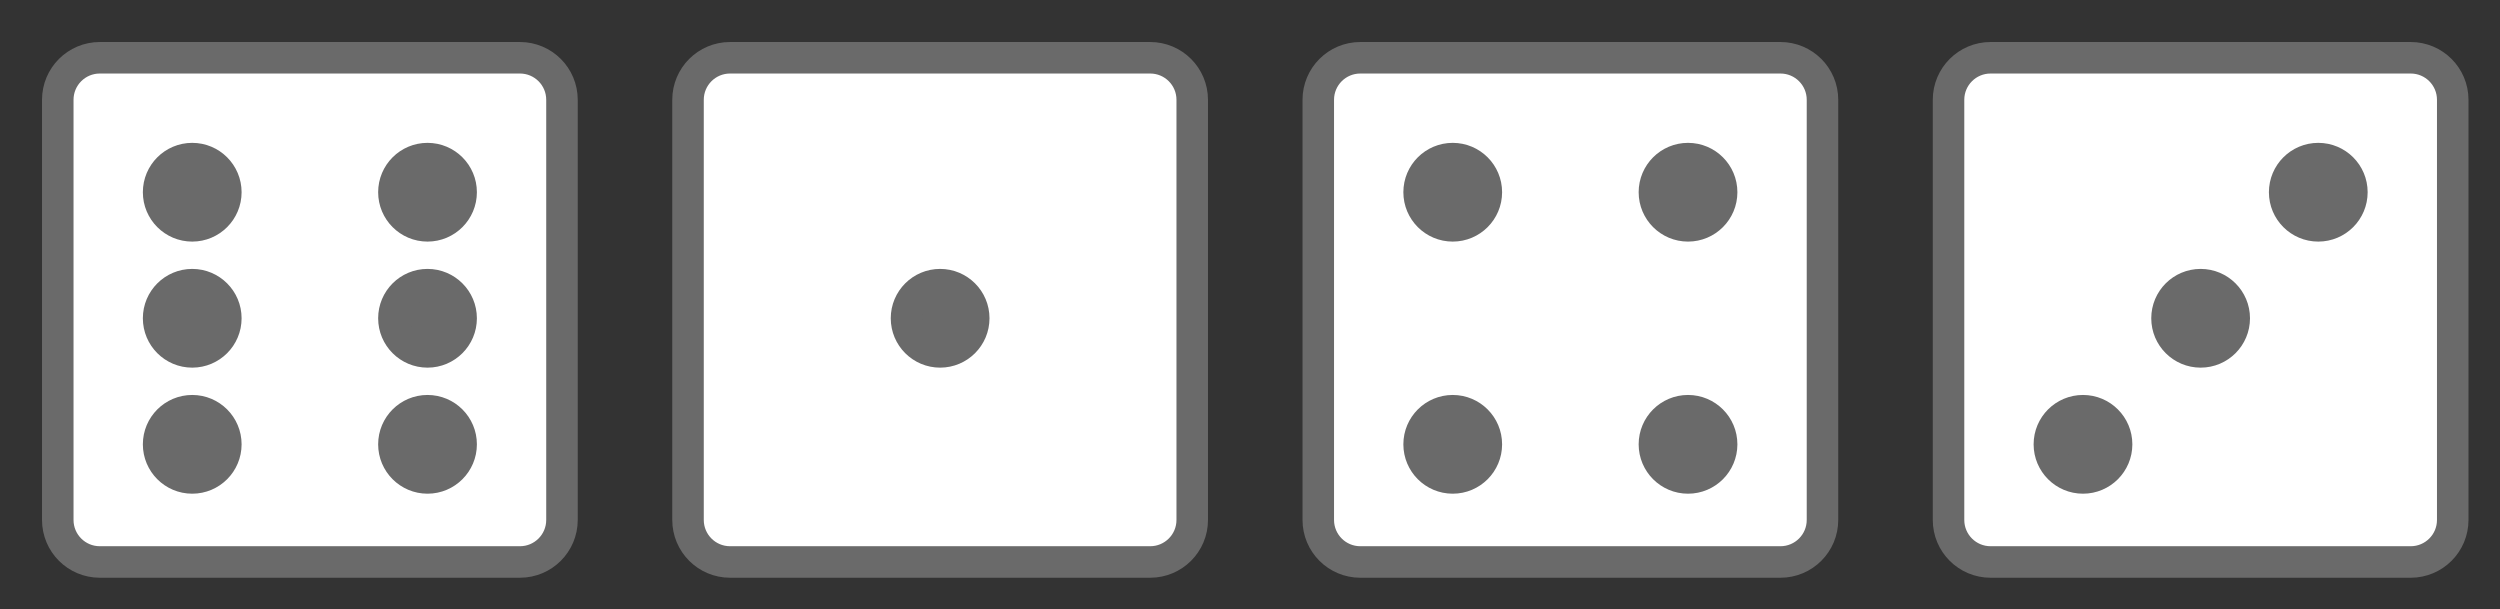
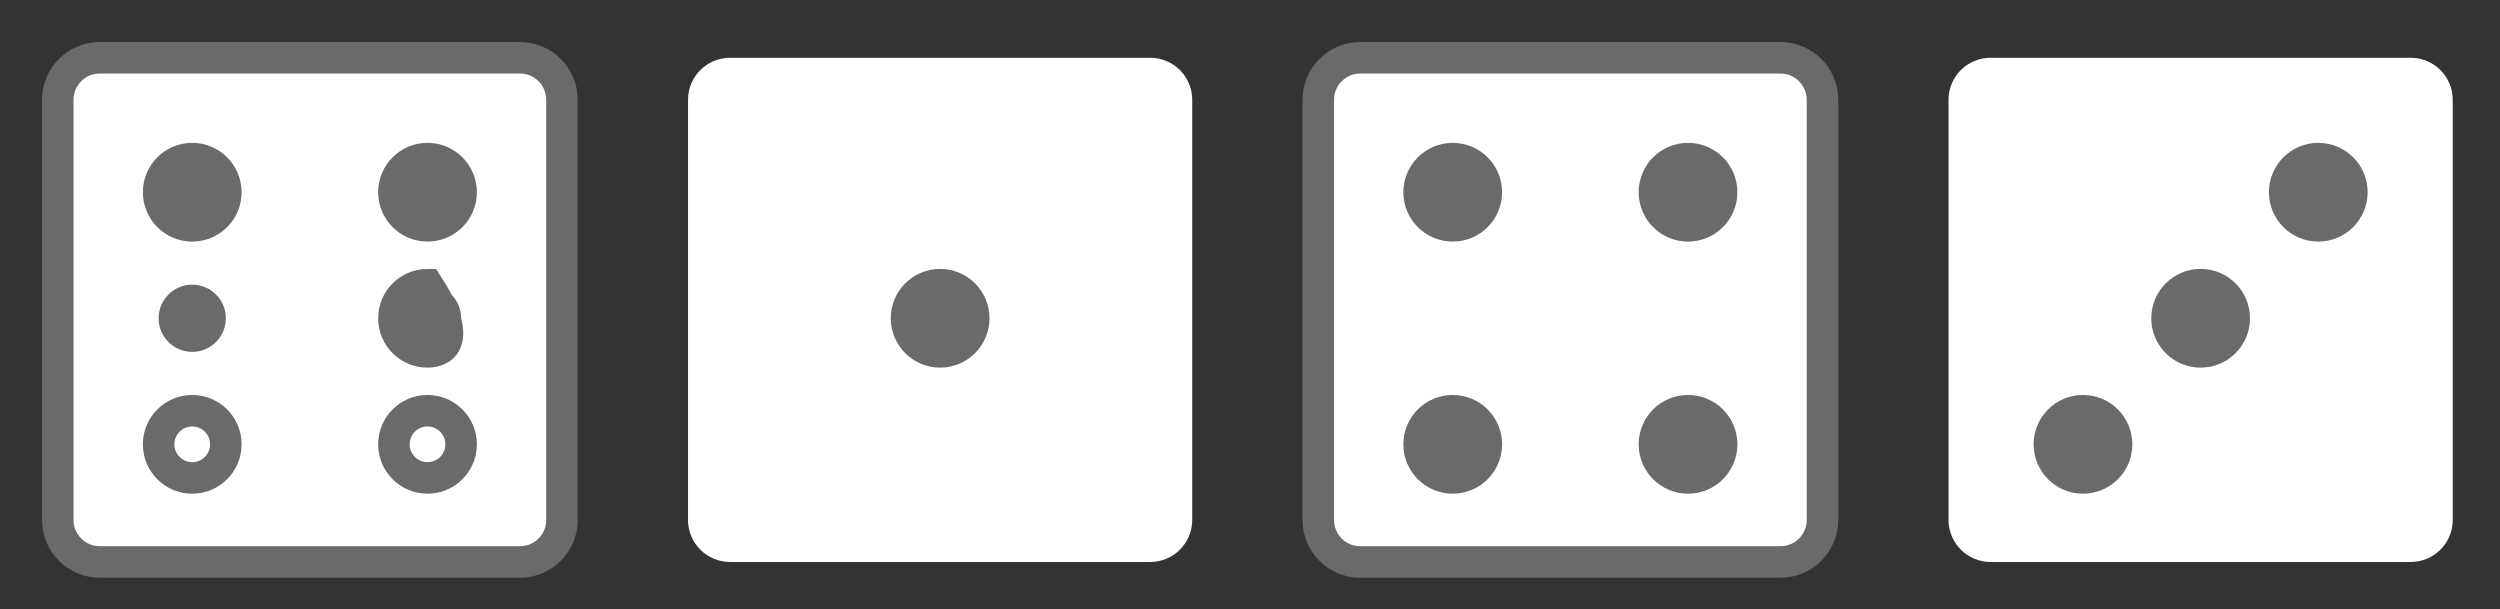
<svg xmlns="http://www.w3.org/2000/svg" version="1.1" x="0" y="0" width="238" height="58" viewBox="0, 0, 238, 58">
  <rect x="0" y="0" width="238" height="58" fill="#333333" stroke="none" />
  <g id="Layer_1" transform="translate(-67, -139)">
    <g>
      <g>
        <path d="M136.5,144.5 L176.5,144.5 C178.709,144.5 180.5,146.291 180.5,148.5 L180.5,188.5 C180.5,190.709 178.709,192.5 176.5,192.5 L136.5,192.5 C134.291,192.5 132.5,190.709 132.5,188.5 L132.5,148.5 C132.5,146.291 134.291,144.5 136.5,144.5 z" fill="#FFFFFF" />
-         <path d="M136.5,144.5 L176.5,144.5 C178.709,144.5 180.5,146.291 180.5,148.5 L180.5,188.5 C180.5,190.709 178.709,192.5 176.5,192.5 L136.5,192.5 C134.291,192.5 132.5,190.709 132.5,188.5 L132.5,148.5 C132.5,146.291 134.291,144.5 136.5,144.5 z" fill-opacity="0" stroke="#6A6A6A" stroke-width="3" />
      </g>
      <g>
        <path d="M156.5,172.5 C154.733,172.5 153.3,171.067 153.3,169.3 C153.3,167.533 154.733,166.1 156.5,166.1 C158.267,166.1 159.7,167.533 159.7,169.3 C159.7,171.067 158.267,172.5 156.5,172.5 z" fill="#6A6A6A" />
        <path d="M156.5,172.5 C154.733,172.5 153.3,171.067 153.3,169.3 C153.3,167.533 154.733,166.1 156.5,166.1 C158.267,166.1 159.7,167.533 159.7,169.3 C159.7,171.067 158.267,172.5 156.5,172.5 z" fill-opacity="0" stroke="#6A6A6A" stroke-width="3" />
      </g>
    </g>
    <g>
      <path d="M76.5,144.5 L116.5,144.5 C118.709,144.5 120.5,146.291 120.5,148.5 L120.5,188.5 C120.5,190.709 118.709,192.5 116.5,192.5 L76.5,192.5 C74.291,192.5 72.5,190.709 72.5,188.5 L72.5,148.5 C72.5,146.291 74.291,144.5 76.5,144.5 z" fill="#FFFFFF" />
      <path d="M76.5,144.5 L116.5,144.5 C118.709,144.5 120.5,146.291 120.5,148.5 L120.5,188.5 C120.5,190.709 118.709,192.5 116.5,192.5 L76.5,192.5 C74.291,192.5 72.5,190.709 72.5,188.5 L72.5,148.5 C72.5,146.291 74.291,144.5 76.5,144.5 z" fill-opacity="0" stroke="#6A6A6A" stroke-width="3" />
    </g>
    <g>
      <path d="M85.3,160.5 C83.533,160.5 82.1,159.067 82.1,157.3 C82.1,155.533 83.533,154.1 85.3,154.1 C87.067,154.1 88.5,155.533 88.5,157.3 C88.5,159.067 87.067,160.5 85.3,160.5 z" fill="#6A6A6A" />
      <path d="M85.3,160.5 C83.533,160.5 82.1,159.067 82.1,157.3 C82.1,155.533 83.533,154.1 85.3,154.1 C87.067,154.1 88.5,155.533 88.5,157.3 C88.5,159.067 87.067,160.5 85.3,160.5 z" fill-opacity="0" stroke="#6A6A6A" stroke-width="3" />
    </g>
    <g>
-       <path d="M85.3,184.5 C83.533,184.5 82.1,183.067 82.1,181.3 C82.1,179.533 83.533,178.1 85.3,178.1 C87.067,178.1 88.5,179.533 88.5,181.3 C88.5,183.067 87.067,184.5 85.3,184.5 z" fill="#6A6A6A" />
      <path d="M85.3,184.5 C83.533,184.5 82.1,183.067 82.1,181.3 C82.1,179.533 83.533,178.1 85.3,178.1 C87.067,178.1 88.5,179.533 88.5,181.3 C88.5,183.067 87.067,184.5 85.3,184.5 z" fill-opacity="0" stroke="#6A6A6A" stroke-width="3" />
    </g>
    <g>
      <path d="M85.3,172.5 C83.533,172.5 82.1,171.067 82.1,169.3 C82.1,167.533 83.533,166.1 85.3,166.1 C87.067,166.1 88.5,167.533 88.5,169.3 C88.5,171.067 87.067,172.5 85.3,172.5 z" fill="#6A6A6A" />
-       <path d="M85.3,172.5 C83.533,172.5 82.1,171.067 82.1,169.3 C82.1,167.533 83.533,166.1 85.3,166.1 C87.067,166.1 88.5,167.533 88.5,169.3 C88.5,171.067 87.067,172.5 85.3,172.5 z" fill-opacity="0" stroke="#6A6A6A" stroke-width="3" />
    </g>
    <g>
      <path d="M107.7,160.5 C105.933,160.5 104.5,159.067 104.5,157.3 C104.5,155.533 105.933,154.1 107.7,154.1 C109.467,154.1 110.9,155.533 110.9,157.3 C110.9,159.067 109.467,160.5 107.7,160.5 z" fill="#6A6A6A" />
      <path d="M107.7,160.5 C105.933,160.5 104.5,159.067 104.5,157.3 C104.5,155.533 105.933,154.1 107.7,154.1 C109.467,154.1 110.9,155.533 110.9,157.3 C110.9,159.067 109.467,160.5 107.7,160.5 z" fill-opacity="0" stroke="#6A6A6A" stroke-width="3" />
    </g>
    <g>
-       <path d="M107.7,184.5 C105.933,184.5 104.5,183.067 104.5,181.3 C104.5,179.533 105.933,178.1 107.7,178.1 C109.467,178.1 110.9,179.533 110.9,181.3 C110.9,183.067 109.467,184.5 107.7,184.5 z" fill="#6A6A6A" />
      <path d="M107.7,184.5 C105.933,184.5 104.5,183.067 104.5,181.3 C104.5,179.533 105.933,178.1 107.7,178.1 C109.467,178.1 110.9,179.533 110.9,181.3 C110.9,183.067 109.467,184.5 107.7,184.5 z" fill-opacity="0" stroke="#6A6A6A" stroke-width="3" />
    </g>
    <g>
      <path d="M107.7,172.5 C105.933,172.5 104.5,171.067 104.5,169.3 C104.5,167.533 105.933,166.1 107.7,166.1 C109.467,166.1 110.9,167.533 110.9,169.3 C110.9,171.067 109.467,172.5 107.7,172.5 z" fill="#6A6A6A" />
-       <path d="M107.7,172.5 C105.933,172.5 104.5,171.067 104.5,169.3 C104.5,167.533 105.933,166.1 107.7,166.1 C109.467,166.1 110.9,167.533 110.9,169.3 C110.9,171.067 109.467,172.5 107.7,172.5 z" fill-opacity="0" stroke="#6A6A6A" stroke-width="3" />
+       <path d="M107.7,172.5 C105.933,172.5 104.5,171.067 104.5,169.3 C104.5,167.533 105.933,166.1 107.7,166.1 C110.9,171.067 109.467,172.5 107.7,172.5 z" fill-opacity="0" stroke="#6A6A6A" stroke-width="3" />
    </g>
    <g>
      <path d="M196.5,144.5 L236.5,144.5 C238.709,144.5 240.5,146.291 240.5,148.5 L240.5,188.5 C240.5,190.709 238.709,192.5 236.5,192.5 L196.5,192.5 C194.291,192.5 192.5,190.709 192.5,188.5 L192.5,148.5 C192.5,146.291 194.291,144.5 196.5,144.5 z" fill="#FFFFFF" />
      <path d="M196.5,144.5 L236.5,144.5 C238.709,144.5 240.5,146.291 240.5,148.5 L240.5,188.5 C240.5,190.709 238.709,192.5 236.5,192.5 L196.5,192.5 C194.291,192.5 192.5,190.709 192.5,188.5 L192.5,148.5 C192.5,146.291 194.291,144.5 196.5,144.5 z" fill-opacity="0" stroke="#6A6A6A" stroke-width="3" />
    </g>
    <g>
      <path d="M205.3,160.5 C203.533,160.5 202.1,159.067 202.1,157.3 C202.1,155.533 203.533,154.1 205.3,154.1 C207.067,154.1 208.5,155.533 208.5,157.3 C208.5,159.067 207.067,160.5 205.3,160.5 z" fill="#6A6A6A" />
      <path d="M205.3,160.5 C203.533,160.5 202.1,159.067 202.1,157.3 C202.1,155.533 203.533,154.1 205.3,154.1 C207.067,154.1 208.5,155.533 208.5,157.3 C208.5,159.067 207.067,160.5 205.3,160.5 z" fill-opacity="0" stroke="#6A6A6A" stroke-width="3" />
    </g>
    <g>
      <path d="M205.3,184.5 C203.533,184.5 202.1,183.067 202.1,181.3 C202.1,179.533 203.533,178.1 205.3,178.1 C207.067,178.1 208.5,179.533 208.5,181.3 C208.5,183.067 207.067,184.5 205.3,184.5 z" fill="#6A6A6A" />
      <path d="M205.3,184.5 C203.533,184.5 202.1,183.067 202.1,181.3 C202.1,179.533 203.533,178.1 205.3,178.1 C207.067,178.1 208.5,179.533 208.5,181.3 C208.5,183.067 207.067,184.5 205.3,184.5 z" fill-opacity="0" stroke="#6A6A6A" stroke-width="3" />
    </g>
    <g>
      <path d="M227.7,160.5 C225.933,160.5 224.5,159.067 224.5,157.3 C224.5,155.533 225.933,154.1 227.7,154.1 C229.467,154.1 230.9,155.533 230.9,157.3 C230.9,159.067 229.467,160.5 227.7,160.5 z" fill="#6A6A6A" />
      <path d="M227.7,160.5 C225.933,160.5 224.5,159.067 224.5,157.3 C224.5,155.533 225.933,154.1 227.7,154.1 C229.467,154.1 230.9,155.533 230.9,157.3 C230.9,159.067 229.467,160.5 227.7,160.5 z" fill-opacity="0" stroke="#6A6A6A" stroke-width="3" />
    </g>
    <g>
      <path d="M227.7,184.5 C225.933,184.5 224.5,183.067 224.5,181.3 C224.5,179.533 225.933,178.1 227.7,178.1 C229.467,178.1 230.9,179.533 230.9,181.3 C230.9,183.067 229.467,184.5 227.7,184.5 z" fill="#6A6A6A" />
      <path d="M227.7,184.5 C225.933,184.5 224.5,183.067 224.5,181.3 C224.5,179.533 225.933,178.1 227.7,178.1 C229.467,178.1 230.9,179.533 230.9,181.3 C230.9,183.067 229.467,184.5 227.7,184.5 z" fill-opacity="0" stroke="#6A6A6A" stroke-width="3" />
    </g>
    <g>
      <path d="M256.5,144.5 L296.5,144.5 C298.709,144.5 300.5,146.291 300.5,148.5 L300.5,188.5 C300.5,190.709 298.709,192.5 296.5,192.5 L256.5,192.5 C254.291,192.5 252.5,190.709 252.5,188.5 L252.5,148.5 C252.5,146.291 254.291,144.5 256.5,144.5 z" fill="#FFFFFF" />
-       <path d="M256.5,144.5 L296.5,144.5 C298.709,144.5 300.5,146.291 300.5,148.5 L300.5,188.5 C300.5,190.709 298.709,192.5 296.5,192.5 L256.5,192.5 C254.291,192.5 252.5,190.709 252.5,188.5 L252.5,148.5 C252.5,146.291 254.291,144.5 256.5,144.5 z" fill-opacity="0" stroke="#6A6A6A" stroke-width="3" />
    </g>
    <g>
      <path d="M276.5,172.5 C274.733,172.5 273.3,171.067 273.3,169.3 C273.3,167.533 274.733,166.1 276.5,166.1 C278.267,166.1 279.7,167.533 279.7,169.3 C279.7,171.067 278.267,172.5 276.5,172.5 z" fill="#6A6A6A" />
      <path d="M276.5,172.5 C274.733,172.5 273.3,171.067 273.3,169.3 C273.3,167.533 274.733,166.1 276.5,166.1 C278.267,166.1 279.7,167.533 279.7,169.3 C279.7,171.067 278.267,172.5 276.5,172.5 z" fill-opacity="0" stroke="#6A6A6A" stroke-width="3" />
    </g>
    <g>
      <path d="M265.3,184.5 C263.533,184.5 262.1,183.067 262.1,181.3 C262.1,179.533 263.533,178.1 265.3,178.1 C267.067,178.1 268.5,179.533 268.5,181.3 C268.5,183.067 267.067,184.5 265.3,184.5 z" fill="#6A6A6A" />
      <path d="M265.3,184.5 C263.533,184.5 262.1,183.067 262.1,181.3 C262.1,179.533 263.533,178.1 265.3,178.1 C267.067,178.1 268.5,179.533 268.5,181.3 C268.5,183.067 267.067,184.5 265.3,184.5 z" fill-opacity="0" stroke="#6A6A6A" stroke-width="3" />
    </g>
    <g>
      <path d="M287.7,160.5 C285.933,160.5 284.5,159.067 284.5,157.3 C284.5,155.533 285.933,154.1 287.7,154.1 C289.467,154.1 290.9,155.533 290.9,157.3 C290.9,159.067 289.467,160.5 287.7,160.5 z" fill="#6A6A6A" />
      <path d="M287.7,160.5 C285.933,160.5 284.5,159.067 284.5,157.3 C284.5,155.533 285.933,154.1 287.7,154.1 C289.467,154.1 290.9,155.533 290.9,157.3 C290.9,159.067 289.467,160.5 287.7,160.5 z" fill-opacity="0" stroke="#6A6A6A" stroke-width="3" />
    </g>
  </g>
</svg>